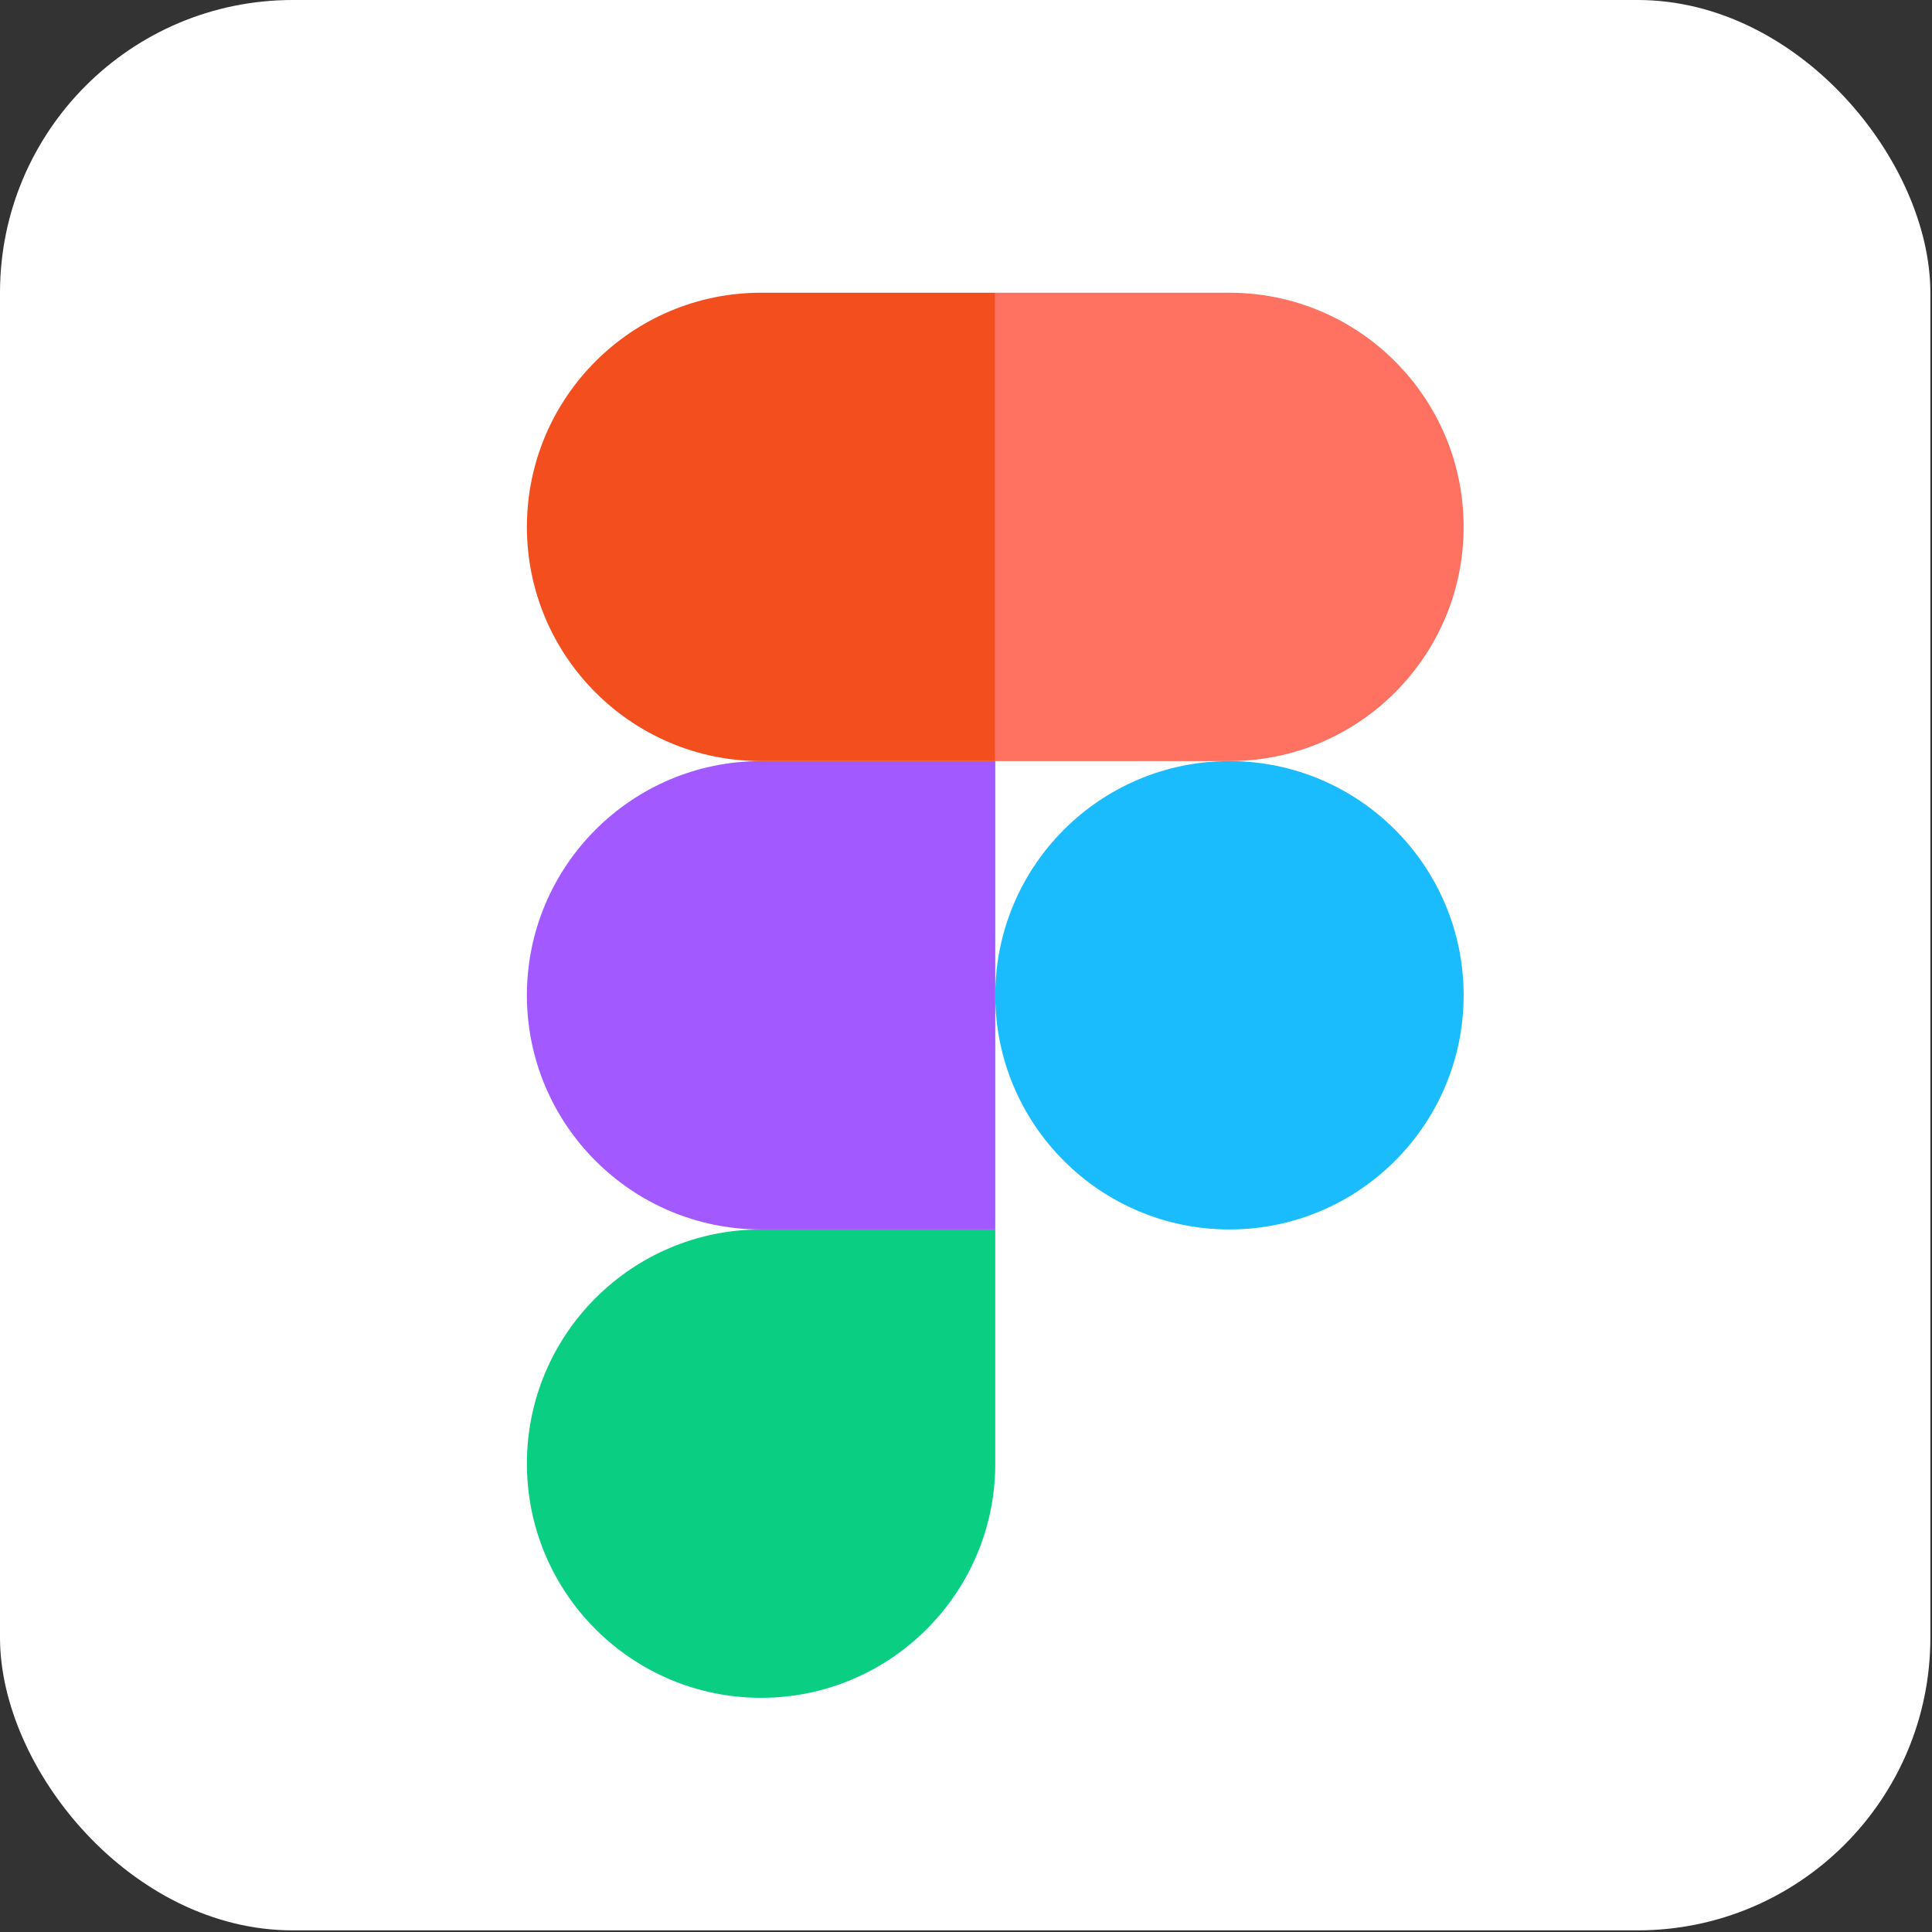
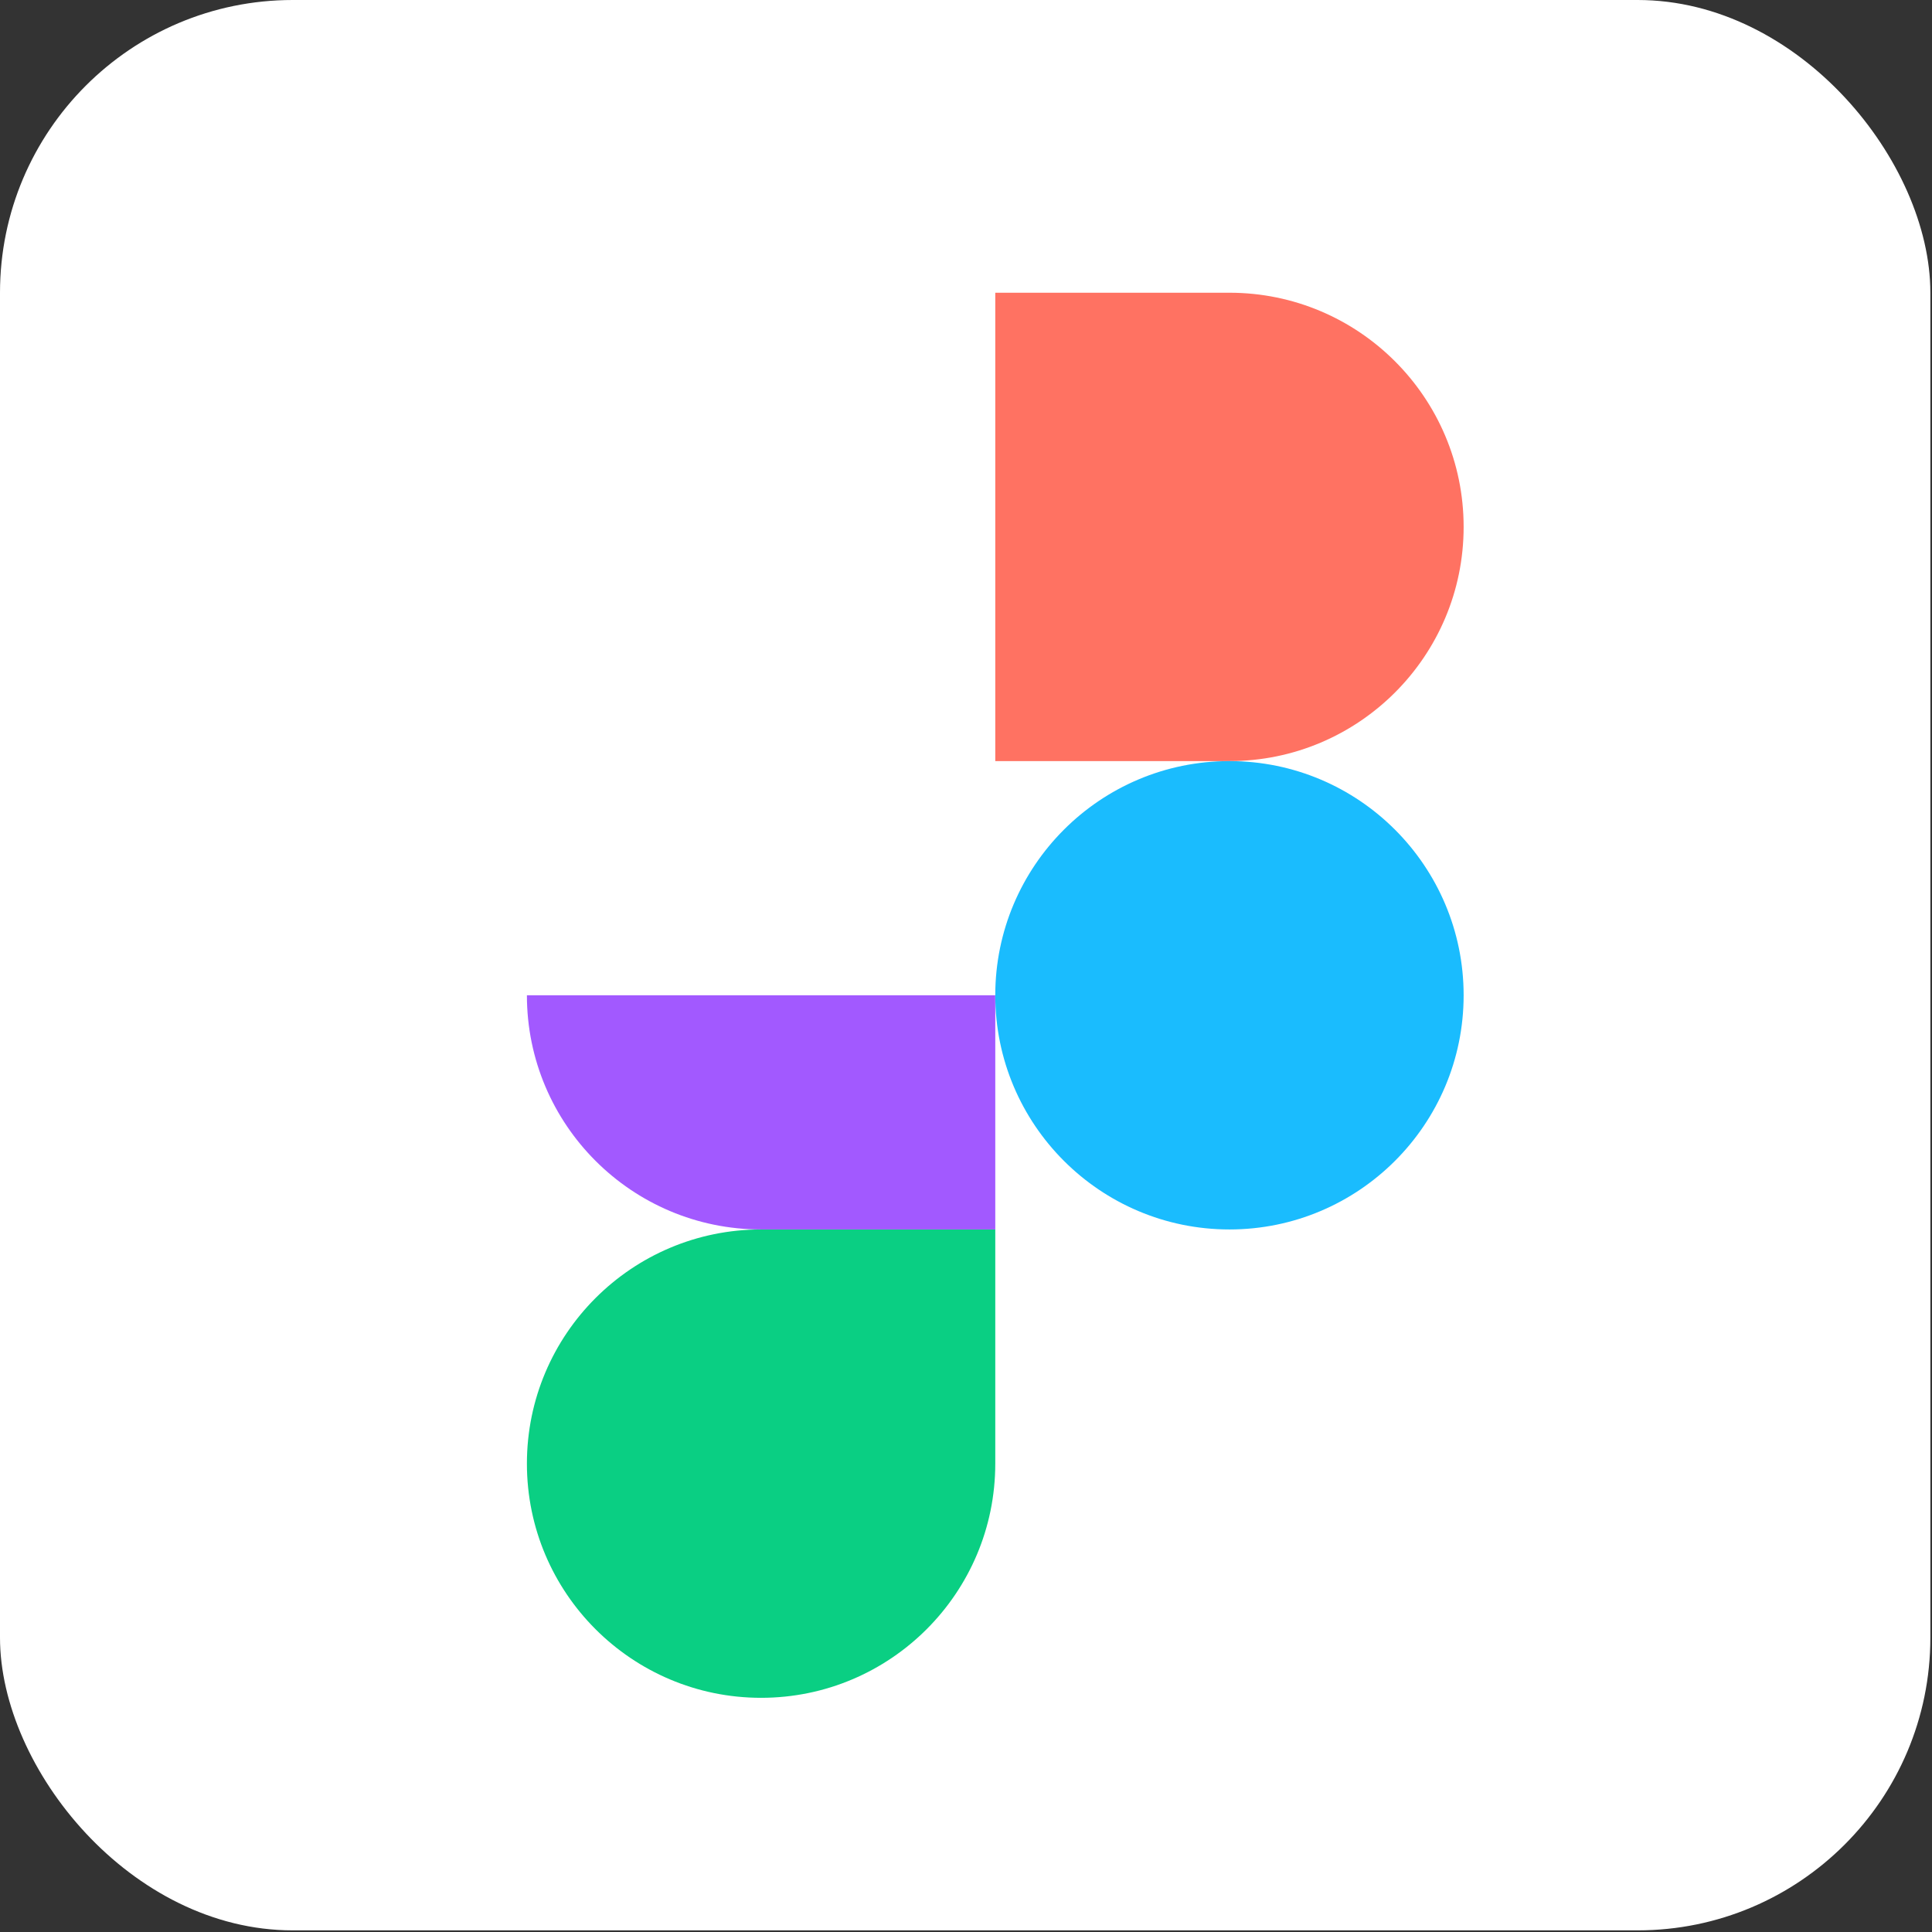
<svg xmlns="http://www.w3.org/2000/svg" width="33" height="33" viewBox="0 0 33 33" fill="none">
  <rect x="0" y="0" width="33" height="33" fill="#333333" stroke="none" />
  <rect width="32.972" height="32.972" rx="5" fill="white" />
  <path d="M13 29C15.208 29 17 27.208 17 25V21H13C10.792 21 9 22.792 9 25C9 27.208 10.792 29 13 29Z" fill="#0ACF83" />
-   <path d="M9 17C9 14.792 10.792 13 13 13H17V21H13C10.792 21 9 19.208 9 17Z" fill="#A259FF" />
-   <path d="M9 9C9 6.792 10.792 5 13 5H17V13H13C10.792 13 9 11.208 9 9Z" fill="#F24E1E" />
+   <path d="M9 17H17V21H13C10.792 21 9 19.208 9 17Z" fill="#A259FF" />
  <path d="M17 5H21C23.208 5 25 6.792 25 9C25 11.208 23.208 13 21 13H17V5Z" fill="#FF7262" />
  <path d="M25 17C25 19.208 23.208 21 21 21C18.792 21 17 19.208 17 17C17 14.792 18.792 13 21 13C23.208 13 25 14.792 25 17Z" fill="#1ABCFE" />
</svg>